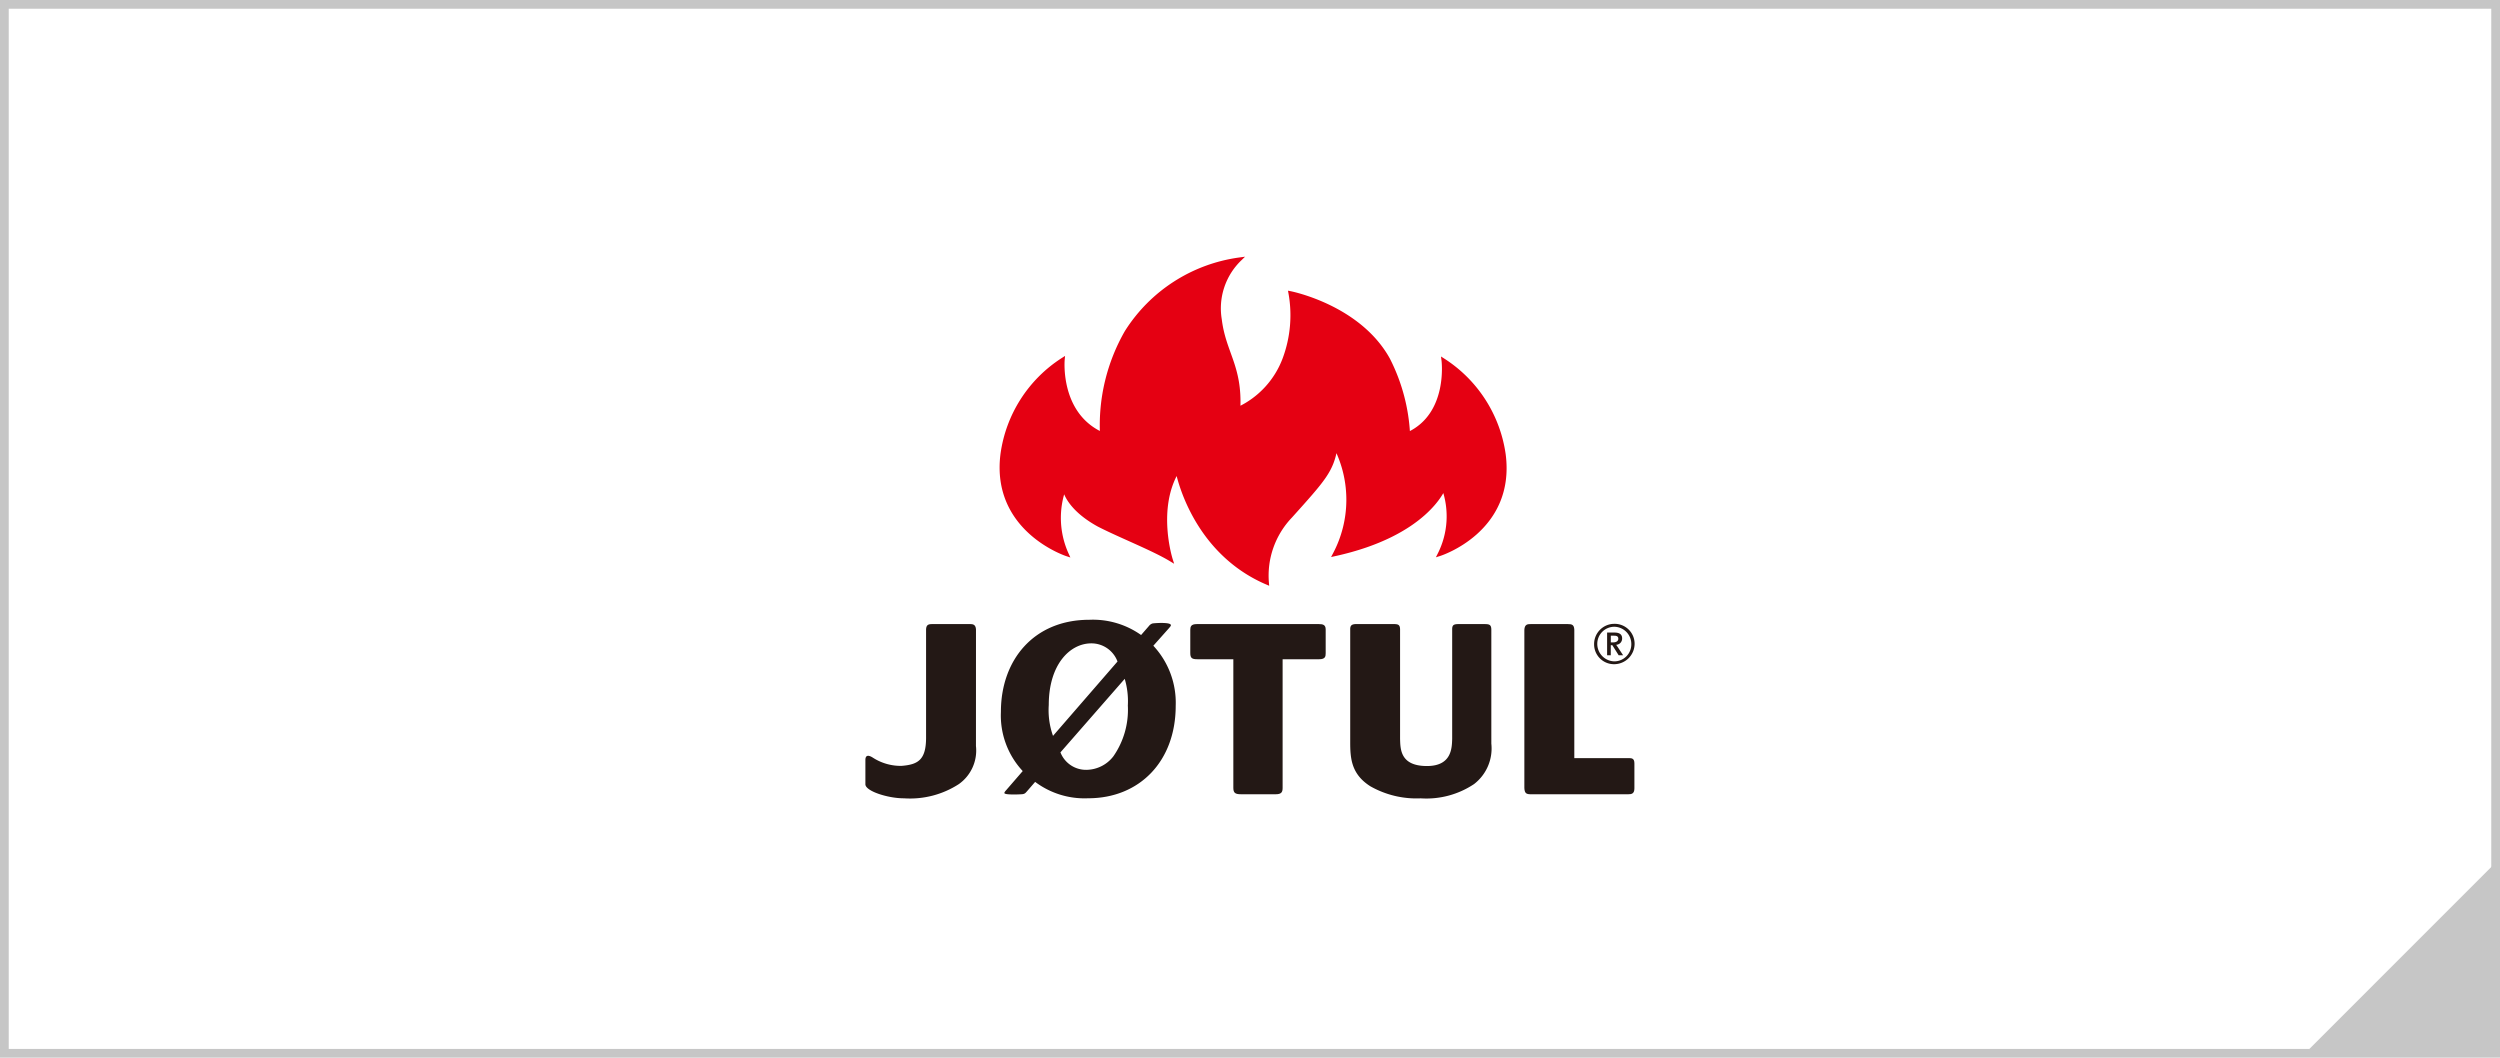
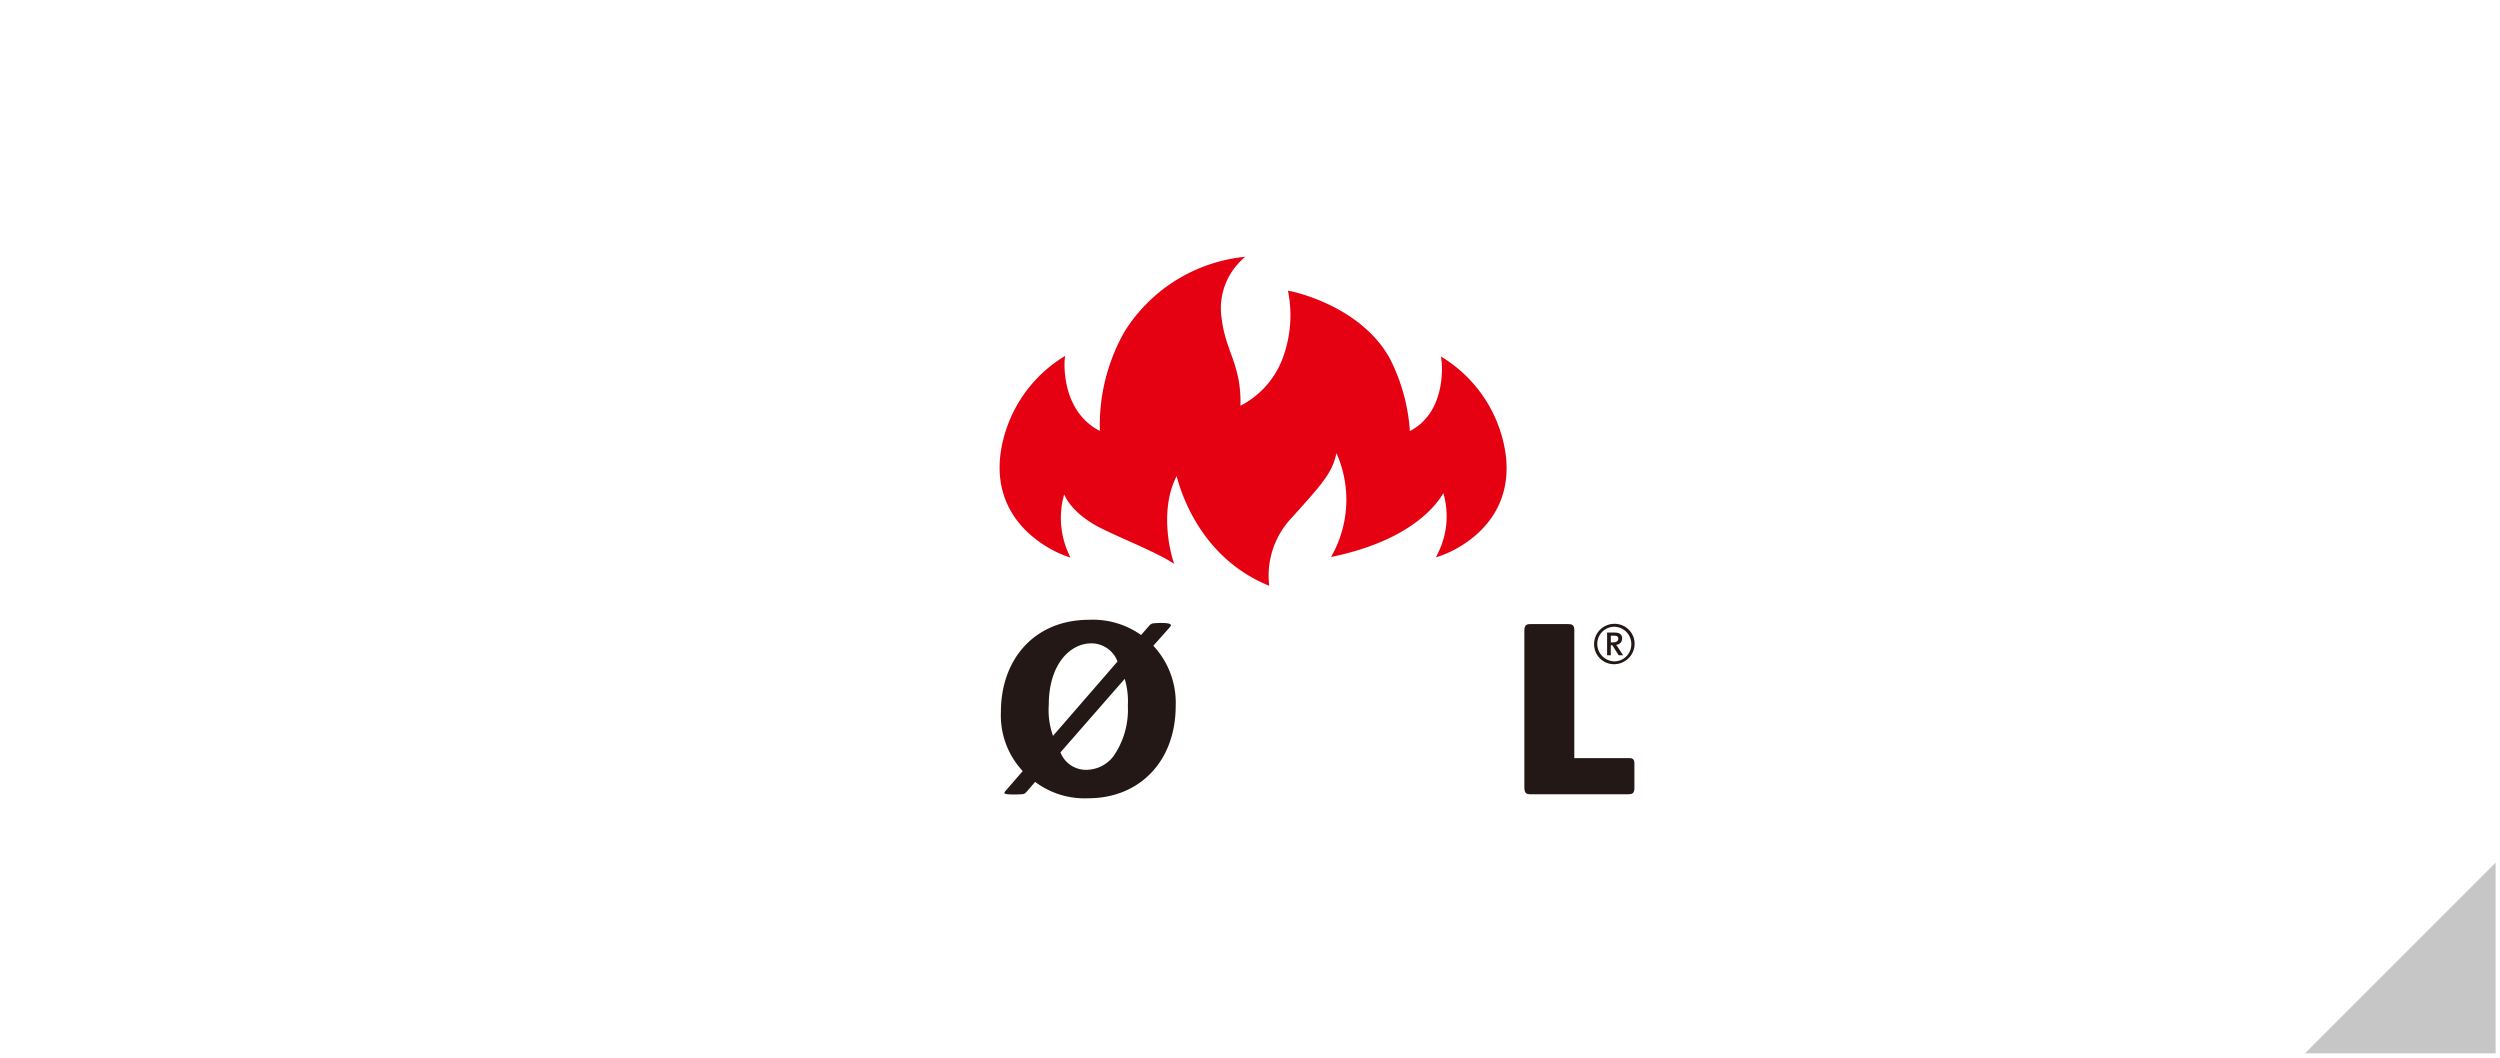
<svg xmlns="http://www.w3.org/2000/svg" width="255.895" height="108.263" viewBox="0 0 255.895 108.263">
  <g id="グループ_909" data-name="グループ 909" transform="translate(-421 -5120.001)">
    <path id="パス_11633" data-name="パス 11633" d="M136.719,45.768c-.4,2.394-1.184,3.254-4.63,7.085a8.784,8.784,0,0,0-2.4,6.8c-7.7-3.295-9.171-11.465-9.171-11.465-2.333,3.867-.676,9.084-.676,9.084-1.832-1.109-5.216-2.428-7.4-3.554-3.325-1.834-3.511-3.771-3.511-3.771a9.031,9.031,0,0,0,.27,6.795s-7.586-2.471-6.6-10.25a13.711,13.711,0,0,1,6.185-9.681s-.523,5.557,4,7.62A19.186,19.186,0,0,1,115.3,34a16.27,16.27,0,0,1,11.584-7.452,7.009,7.009,0,0,0-2.02,6.153c.419,3.438,2.106,4.781,1.9,9.148a9.191,9.191,0,0,0,4.73-5.16A12.824,12.824,0,0,0,132.078,30s7.024,1.373,10.017,6.8a18.923,18.923,0,0,1,2.041,7.627c4.322-1.994,3.608-7.548,3.608-7.548a13.732,13.732,0,0,1,6.186,9.678c.982,7.786-6.575,10.165-6.575,10.165a8.649,8.649,0,0,0,.419-6.762s-1.78,4.723-11.159,6.778a11.921,11.921,0,0,0,.1-10.977" transform="translate(421 5120)" fill="#e50012" />
    <path id="パス_11634" data-name="パス 11634" d="M136.719,45.768c-.4,2.394-1.184,3.254-4.63,7.085a8.784,8.784,0,0,0-2.4,6.8c-7.7-3.295-9.171-11.465-9.171-11.465-2.333,3.867-.676,9.084-.676,9.084-1.832-1.109-5.216-2.428-7.4-3.554-3.325-1.834-3.511-3.771-3.511-3.771a9.031,9.031,0,0,0,.27,6.795s-7.586-2.471-6.6-10.25a13.711,13.711,0,0,1,6.185-9.681s-.523,5.557,4,7.62A19.186,19.186,0,0,1,115.3,34a16.27,16.27,0,0,1,11.584-7.452,7.009,7.009,0,0,0-2.02,6.153c.419,3.438,2.106,4.781,1.9,9.148a9.191,9.191,0,0,0,4.73-5.16A12.824,12.824,0,0,0,132.078,30s7.024,1.373,10.017,6.8a18.923,18.923,0,0,1,2.041,7.627c4.322-1.994,3.608-7.548,3.608-7.548a13.732,13.732,0,0,1,6.186,9.678c.982,7.786-6.575,10.165-6.575,10.165a8.649,8.649,0,0,0,.419-6.762s-1.78,4.723-11.159,6.778A11.921,11.921,0,0,0,136.719,45.768Z" transform="translate(421 5120)" fill="none" stroke="#e50012" stroke-width="0.389" />
    <path id="パス_11635" data-name="パス 11635" d="M107.784,75.323a7.849,7.849,0,0,1-.435-3.157c0-4.166,2.178-6.312,4.354-6.312a2.849,2.849,0,0,1,2.682,1.858ZM119.653,64.3c.116-.145.266-.272.164-.38-.221-.244-1.715-.136-1.853-.1a.72.72,0,0,0-.35.244L116.8,65A8.54,8.54,0,0,0,111.5,63.44c-5.685,0-9.049,4.118-9.049,9.421a8.344,8.344,0,0,0,2.232,6.065L103,80.87c-.091.1-.213.237-.191.317.065.207,1.752.124,1.878.1.226-.041.281-.12.442-.3l.826-.954a8.415,8.415,0,0,0,5.431,1.677c5.241,0,8.957-3.772,8.957-9.472a8.56,8.56,0,0,0-2.29-6.141Zm-4.529,5.186a8.035,8.035,0,0,1,.32,2.734,8.336,8.336,0,0,1-1.484,5.2A3.526,3.526,0,0,1,111.2,78.8a2.809,2.809,0,0,1-2.655-1.787Z" transform="translate(421 5120)" fill="#231815" />
-     <path id="パス_11636" data-name="パス 11636" d="M131.286,67.479V80.654c0,.418-.117.645-.7.645h-3.56c-.615,0-.784-.151-.784-.67V67.479h-3.685c-.521,0-.722-.1-.722-.616V64.472c0-.34.085-.59.666-.59H135c.376,0,.694.051.694.54v2.441c0,.323-.033.616-.667.616Z" transform="translate(421 5120)" fill="#231815" />
-     <path id="パス_11637" data-name="パス 11637" d="M152.65,76.116a4.6,4.6,0,0,1-1.773,4.144,8.773,8.773,0,0,1-5.454,1.457,9.548,9.548,0,0,1-5.161-1.237c-1.937-1.234-2.057-2.831-2.057-4.513V64.4c0-.393.176-.521.635-.521h3.776c.493,0,.693.052.693.572v11.17c.03,1.083.03,2.789,2.752,2.789,2.524,0,2.554-1.83,2.581-2.789v-11.2c0-.412.119-.54.645-.54h2.638c.524,0,.725.052.725.594Z" transform="translate(421 5120)" fill="#231815" />
    <path id="パス_11638" data-name="パス 11638" d="M161.143,77.6h5.521c.34,0,.63,0,.63.537V80.7c0,.545-.29.6-.63.6h-9.976c-.464,0-.635-.105-.658-.647V64.472c.023-.59.366-.59.632-.59h3.826c.386,0,.632.048.655.572Z" transform="translate(421 5120)" fill="#231815" />
-     <path id="パス_11639" data-name="パス 11639" d="M99.9,64.46c-.022-.578-.364-.578-.632-.578H95.441c-.387,0-.63.049-.65.553V75.484c0,2.267-.784,2.776-2.512,2.91a5.258,5.258,0,0,1-2.93-.837c-.5-.323-.769-.237-.769.232,0,0,0,1.921,0,2.49,0,.7,2.3,1.435,3.935,1.435a9.191,9.191,0,0,0,5.63-1.454,4.213,4.213,0,0,0,1.752-3.9Z" transform="translate(421 5120)" fill="#231815" />
    <path id="パス_11640" data-name="パス 11640" d="M165.238,63.855a2.071,2.071,0,0,0-2.069,2.072,2.035,2.035,0,0,0,2.069,2.06,2.1,2.1,0,0,0,2.077-2.06,2.041,2.041,0,0,0-2.077-2.072m0,.3a1.77,1.77,0,0,1,1.741,1.79,1.741,1.741,0,0,1-1.741,1.751,1.786,1.786,0,0,1-1.743-1.792,1.749,1.749,0,0,1,1.743-1.749m.9,2.918-.482-.736c-.09-.141-.188-.277-.231-.336a.635.635,0,0,0,.612-.67c0-.35-.222-.583-.775-.583H164.5V67.07h.376V66.042h.159l.646,1.028Zm-.491-1.693c0,.195-.153.374-.53.374h-.238v-.684h.338c.3,0,.43.09.43.31" transform="translate(421 5120)" fill="#231815" />
-     <rect id="長方形_887" data-name="長方形 887" width="255" height="107.368" transform="translate(421.447 5120.448)" fill="none" stroke="#c6c6c6" stroke-miterlimit="10" stroke-width="0.895" />
    <path id="パス_11641" data-name="パス 11641" d="M235.934,107.816h19.513V88.3Z" transform="translate(421 5120)" fill="#c6c6c6" />
  </g>
</svg>